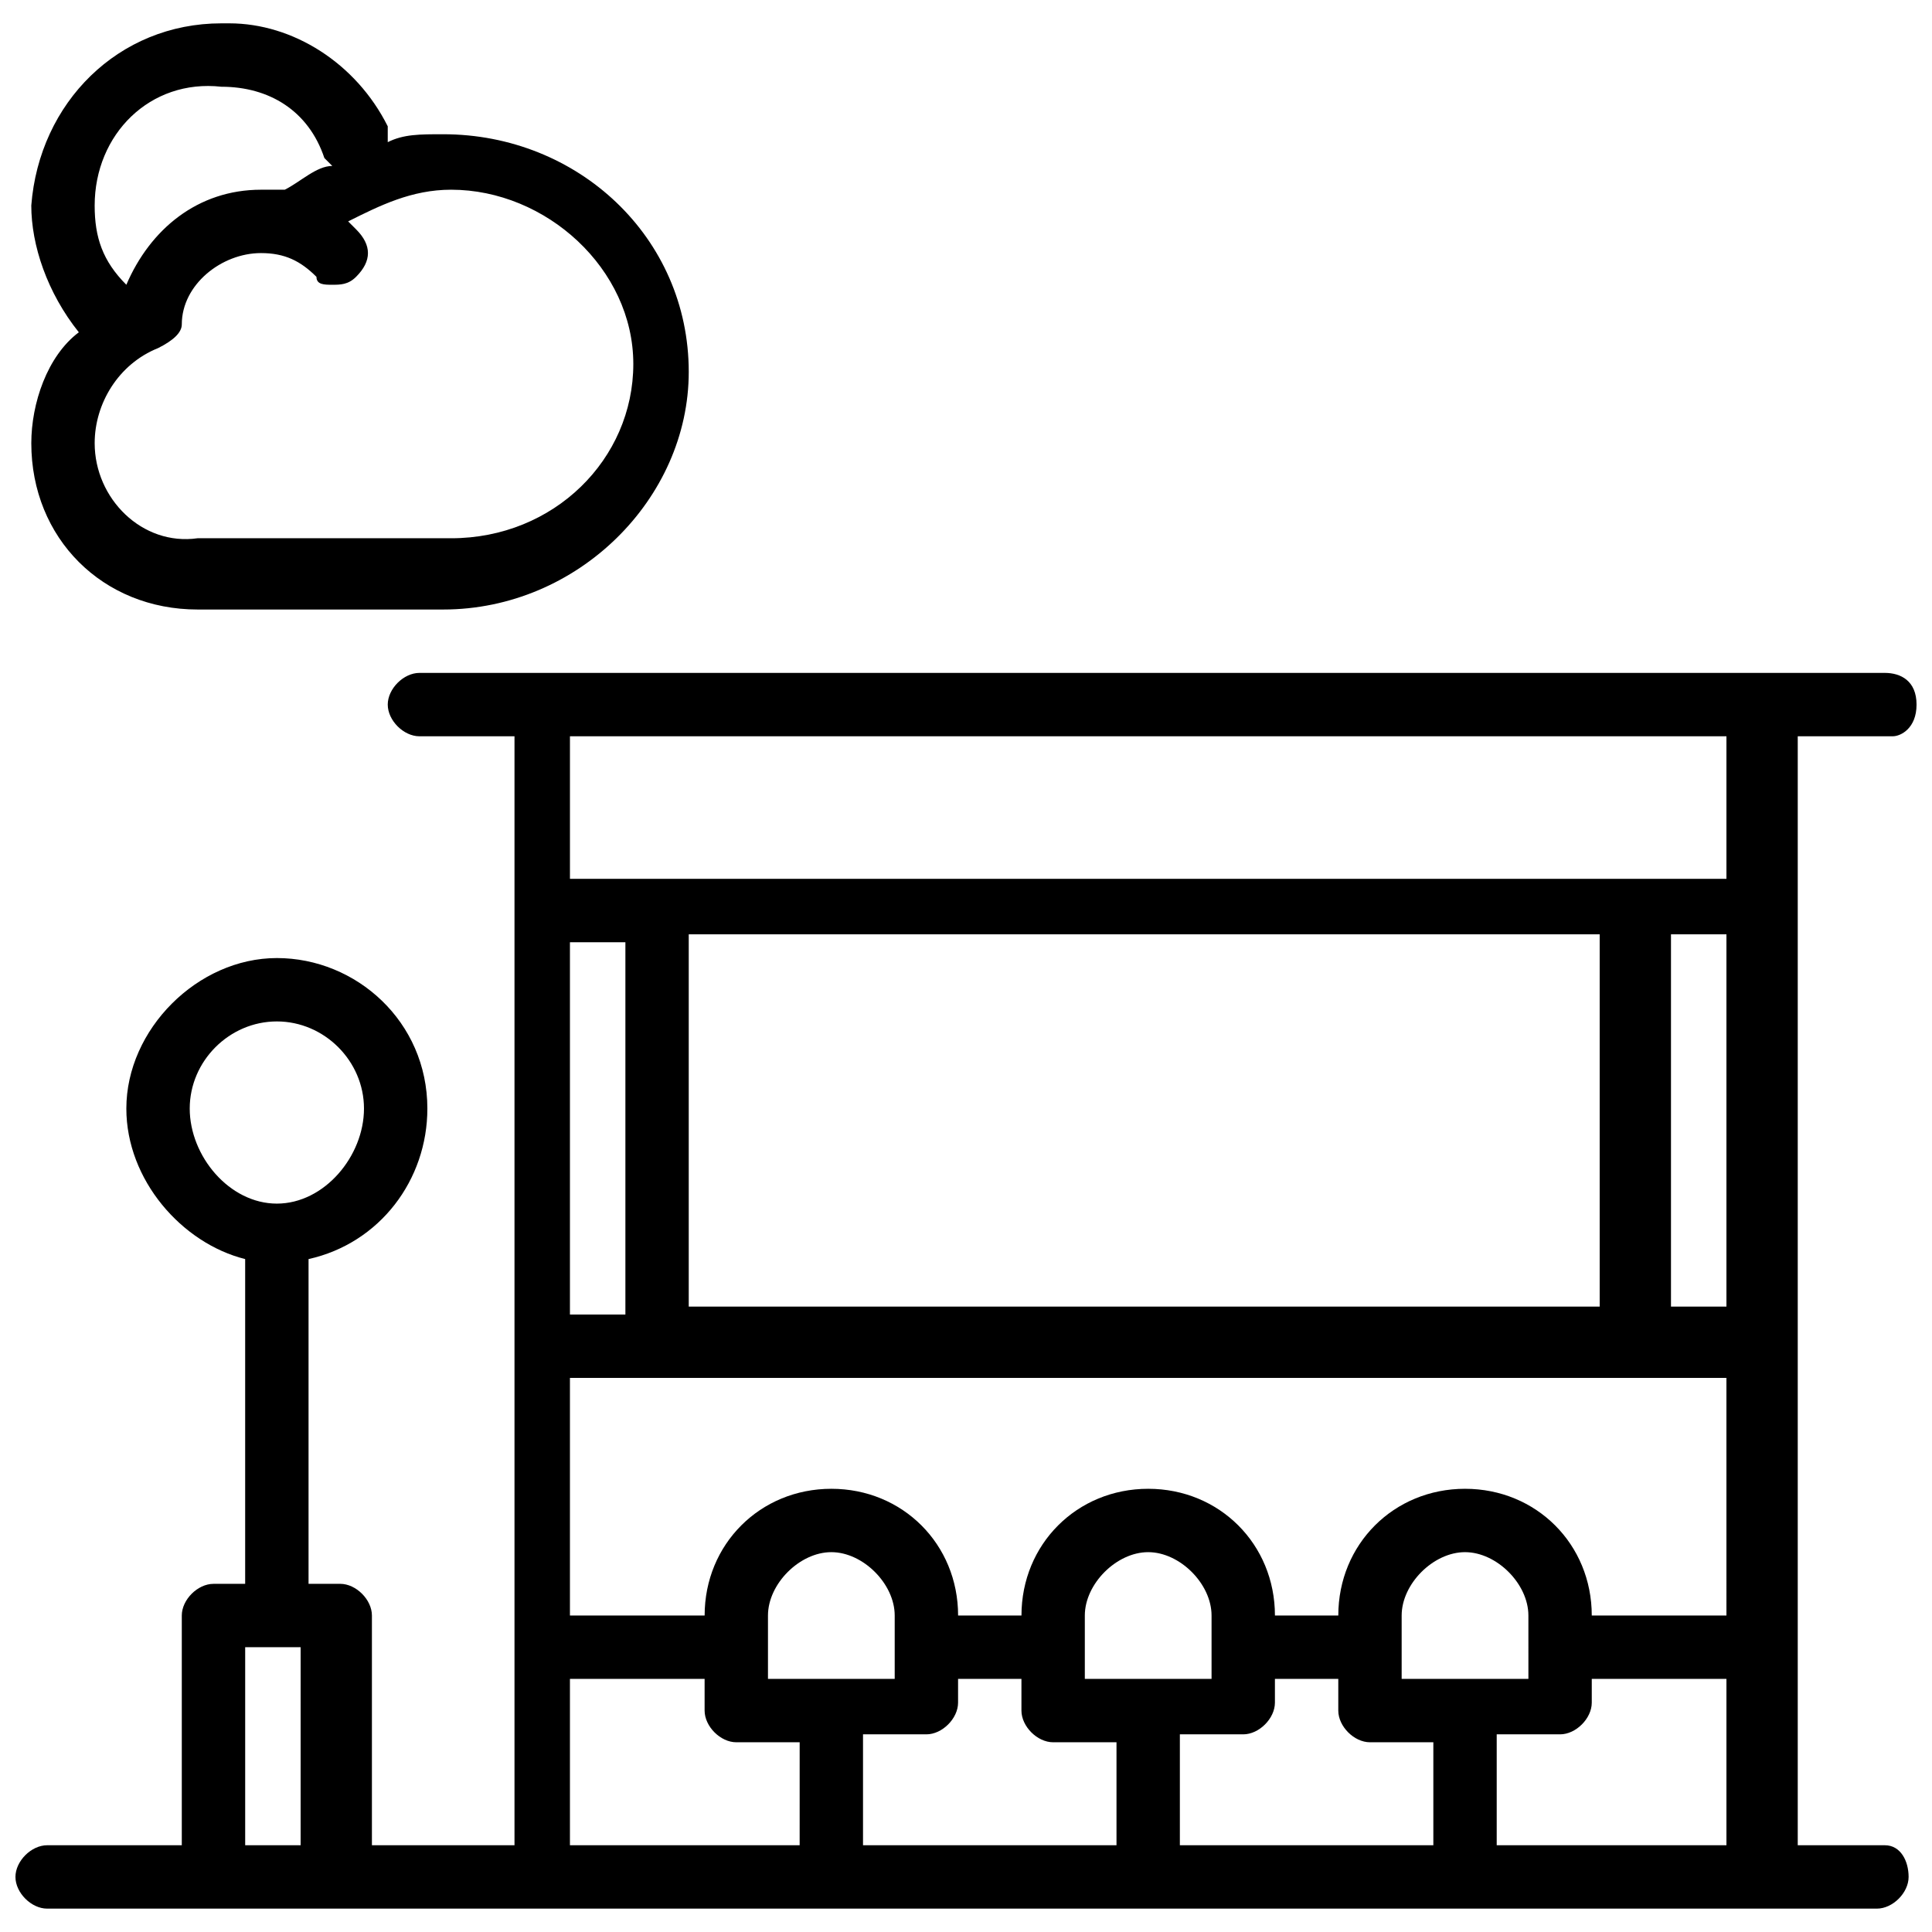
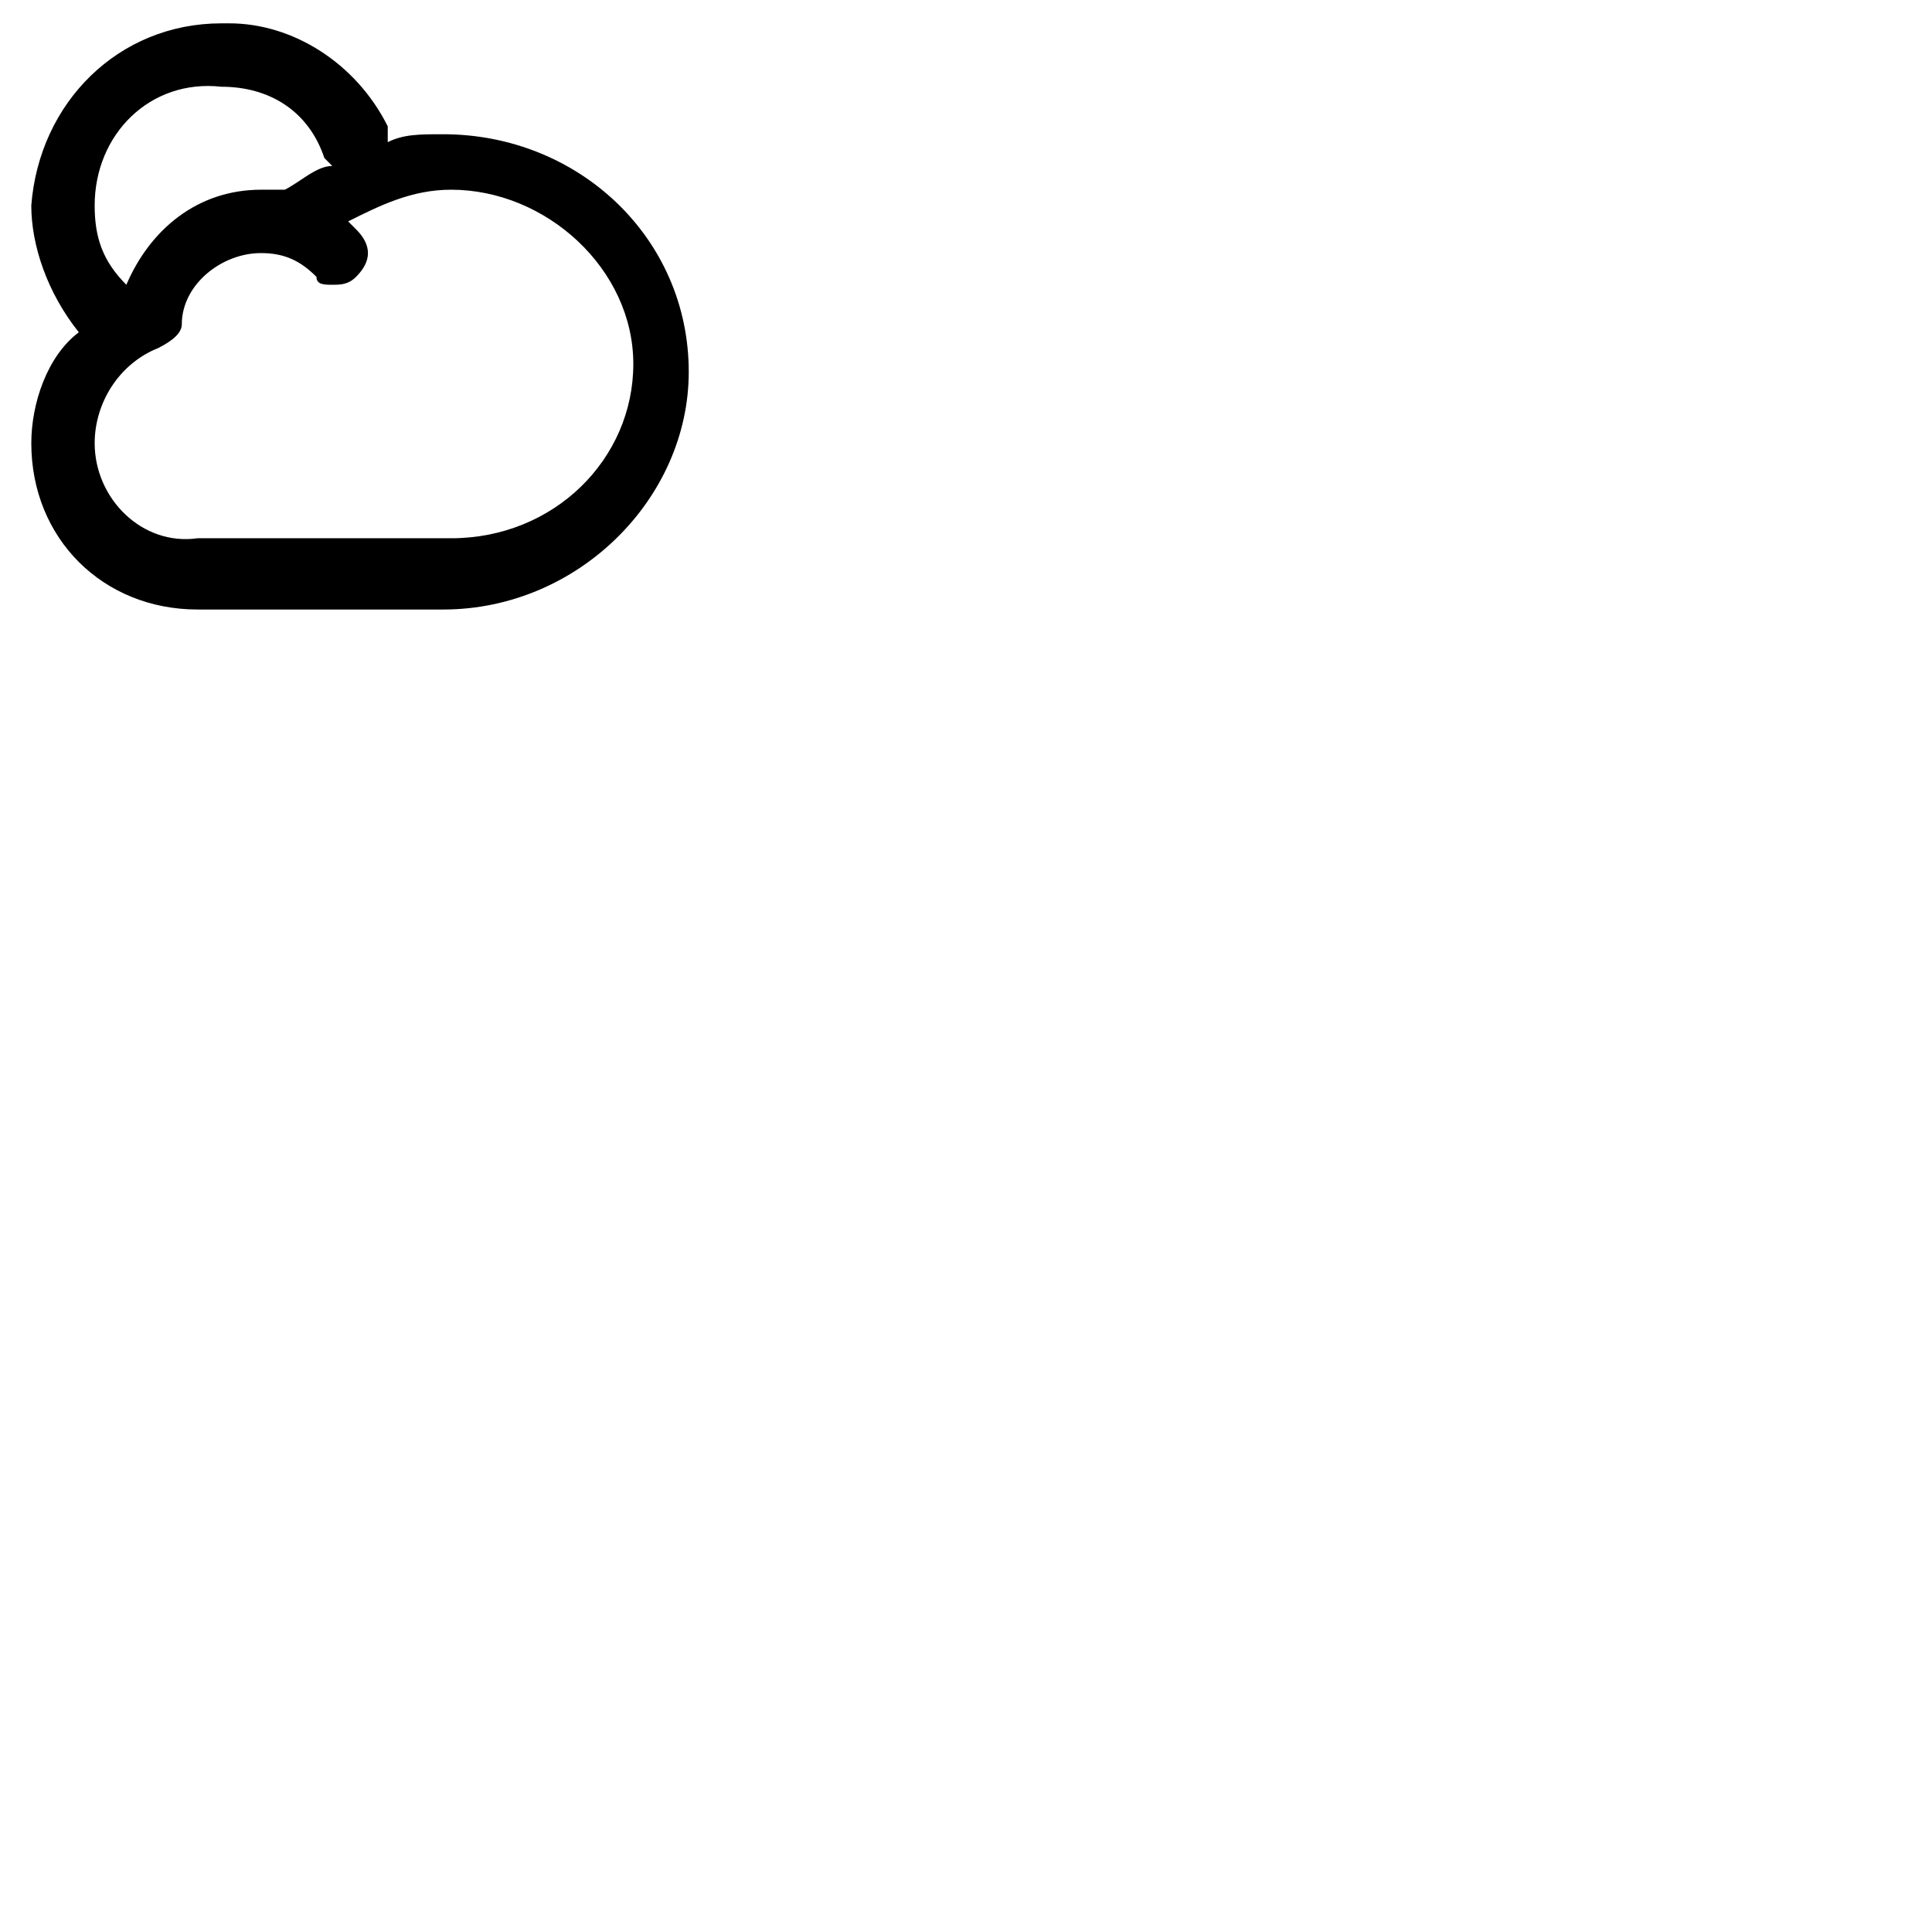
<svg xmlns="http://www.w3.org/2000/svg" width="800px" height="800px" version="1.1" viewBox="144 144 512 512">
  <defs>
    <clipPath id="a">
-       <path d="m148.09 322h503.81v328h-503.81z" />
-     </clipPath>
+       </clipPath>
  </defs>
  <path d="m164.89 232.06c-8.395 6.297-12.594 18.891-12.594 29.387 0 25.191 18.895 44.082 44.082 44.082h65.074c35.688 0 65.074-29.391 65.074-62.977 0-35.688-29.391-62.977-65.074-62.977-6.297 0-10.496 0-14.695 2.098v-4.199c-8.398-16.793-25.191-27.289-41.984-27.289h-2.098c-27.289 0-48.281 20.992-50.383 48.281 0.004 10.504 4.203 23.098 12.598 33.594v0zm73.473-27.289-2.098-2.098c8.395-4.199 16.793-8.398 27.289-8.398 25.191 0 48.281 20.992 48.281 46.184 0 25.191-20.992 46.184-48.281 46.184l-67.176-0.004c-14.695 2.102-27.289-10.496-27.289-25.191 0-10.496 6.297-20.992 16.793-25.191 4.199-2.098 6.297-4.195 6.297-6.297 0-10.496 10.496-18.891 20.992-18.891 6.297 0 10.496 2.098 14.695 6.297 0 2.098 2.098 2.098 4.199 2.098 2.098 0 4.199 0 6.297-2.098 4.199-4.199 4.199-8.395 0-12.594zm-35.688-37.785c12.594 0 23.09 6.297 27.289 18.895l2.098 2.098c-4.195 0-8.395 4.195-12.594 6.297h-6.297c-16.793 0-29.391 10.496-35.688 25.191-6.297-6.301-8.395-12.598-8.395-20.992 0-18.895 14.695-33.59 33.586-31.488z" />
  <g clip-path="url(#a)">
-     <path d="m643.51 633.01h-23.09v-293.89h25.191c2.094 0 6.293-2.098 6.293-8.395 0-6.297-4.199-8.398-8.398-8.398h-388.35c-4.199 0-8.398 4.199-8.398 8.398 0 4.199 4.199 8.398 8.398 8.398h25.191v293.89l-37.785-0.004v-60.879c0-4.199-4.199-8.398-8.398-8.398l-8.395 0.004v-86.066c18.895-4.199 31.488-20.992 31.488-39.887 0-23.09-18.895-39.887-39.887-39.887-20.992 0-39.887 18.895-39.887 39.887 0 18.895 14.695 35.688 31.488 39.887v86.066h-8.395c-4.199 0-8.398 4.199-8.398 8.398v60.879l-35.684-0.004c-4.199 0-8.398 4.199-8.398 8.398 0 4.199 4.199 8.398 8.398 8.398h484.91c4.199 0 8.398-4.199 8.398-8.398 0-4.203-2.102-8.398-6.297-8.398zm-449.23-195.23c0-12.594 10.496-23.09 23.09-23.09s23.09 10.496 23.09 23.09-10.496 25.191-23.09 25.191-23.09-12.598-23.09-25.191zm31.488 195.23h-16.793v-52.48h14.695l-0.004 52.48zm69.273-239.31h14.695v98.664h-14.695zm60.875 239.31h-60.875v-44.086h35.688v8.398c0 4.199 4.199 8.398 8.398 8.398h16.793zm-8.395-44.086v-16.793c0-8.398 8.398-16.793 16.793-16.793 8.398 0 16.793 8.398 16.793 16.793v16.793zm92.363 44.086h-67.176v-29.391h16.793c4.199 0 8.398-4.199 8.398-8.398v-6.297h16.793v8.398c0 4.199 4.199 8.398 8.398 8.398h16.793zm-8.395-44.086v-16.793c0-8.398 8.398-16.793 16.793-16.793 8.398 0 16.793 8.398 16.793 16.793v16.793zm92.363 44.086h-67.176v-29.391h16.793c4.199 0 8.398-4.199 8.398-8.398v-6.297h16.793v8.398c0 4.199 4.199 8.398 8.398 8.398h16.793zm-8.398-44.086v-16.793c0-8.398 8.398-16.793 16.793-16.793 8.398 0 16.793 8.398 16.793 16.793l0.004 16.793zm86.07 44.086h-60.879v-29.391h16.793c4.199 0 8.398-4.199 8.398-8.398v-6.297h35.688zm0-60.879h-35.688c0-18.895-14.695-33.586-33.586-33.586-18.895 0-33.586 14.695-33.586 33.586h-16.793c0-18.895-14.695-33.586-33.586-33.586-18.895 0-33.586 14.695-33.586 33.586h-16.793c0-18.895-14.695-33.586-33.586-33.586-18.895 0-33.586 14.695-33.586 33.586h-35.695v-62.977h306.48zm-275-81.867v-98.664h241.41v98.664zm275 0h-14.695v-98.664h14.695zm0-113.36h-306.48v-37.785h306.48z" />
-   </g>
+     </g>
</svg>